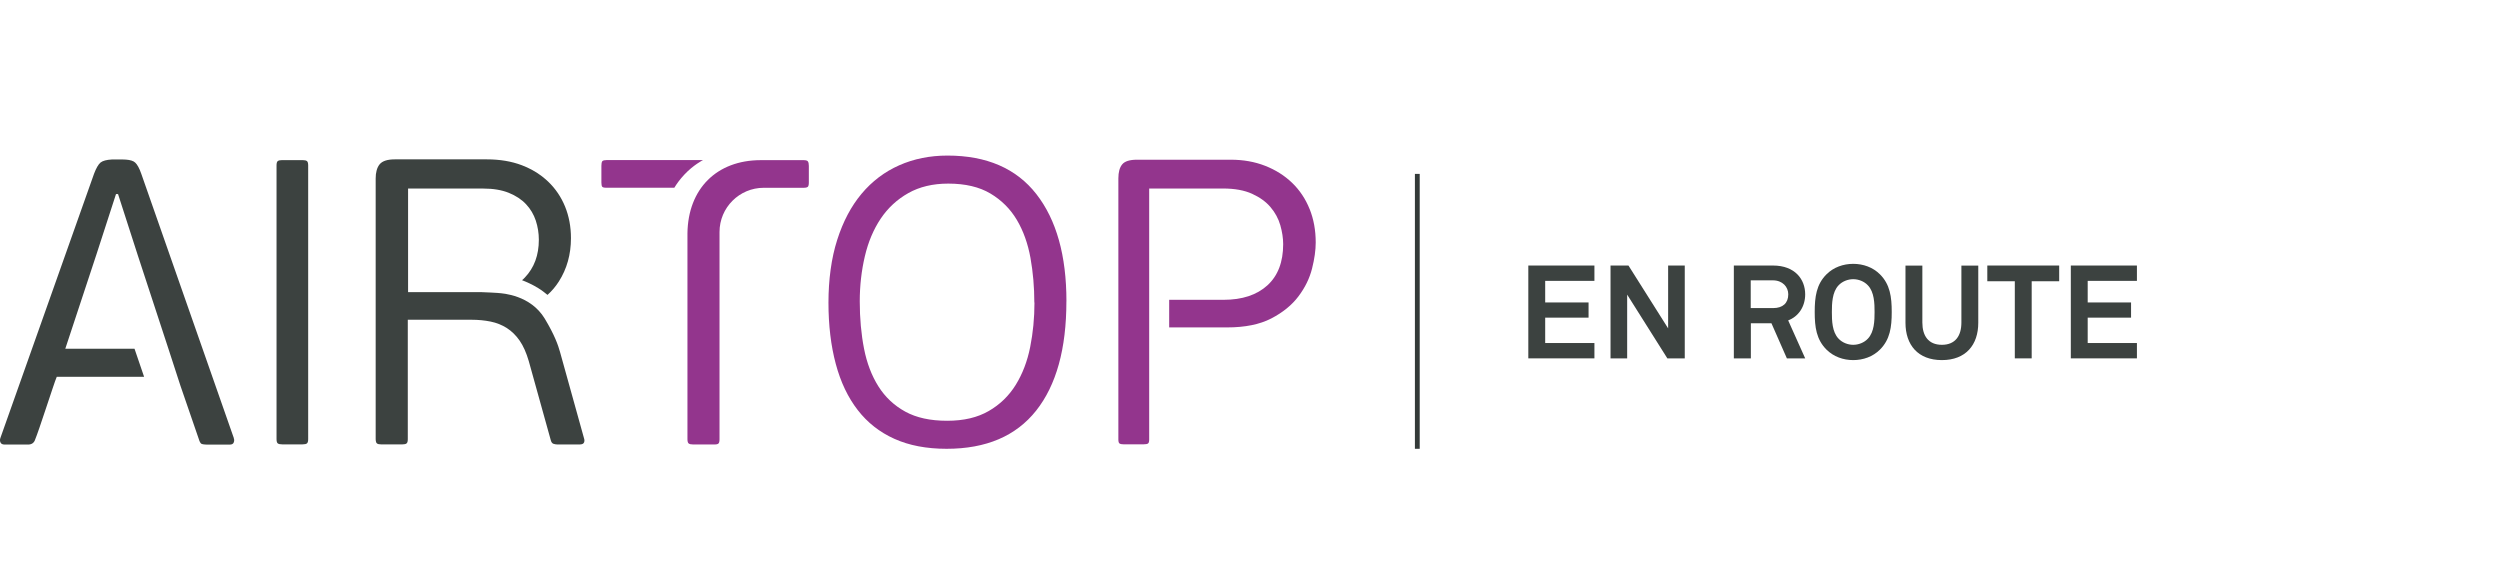
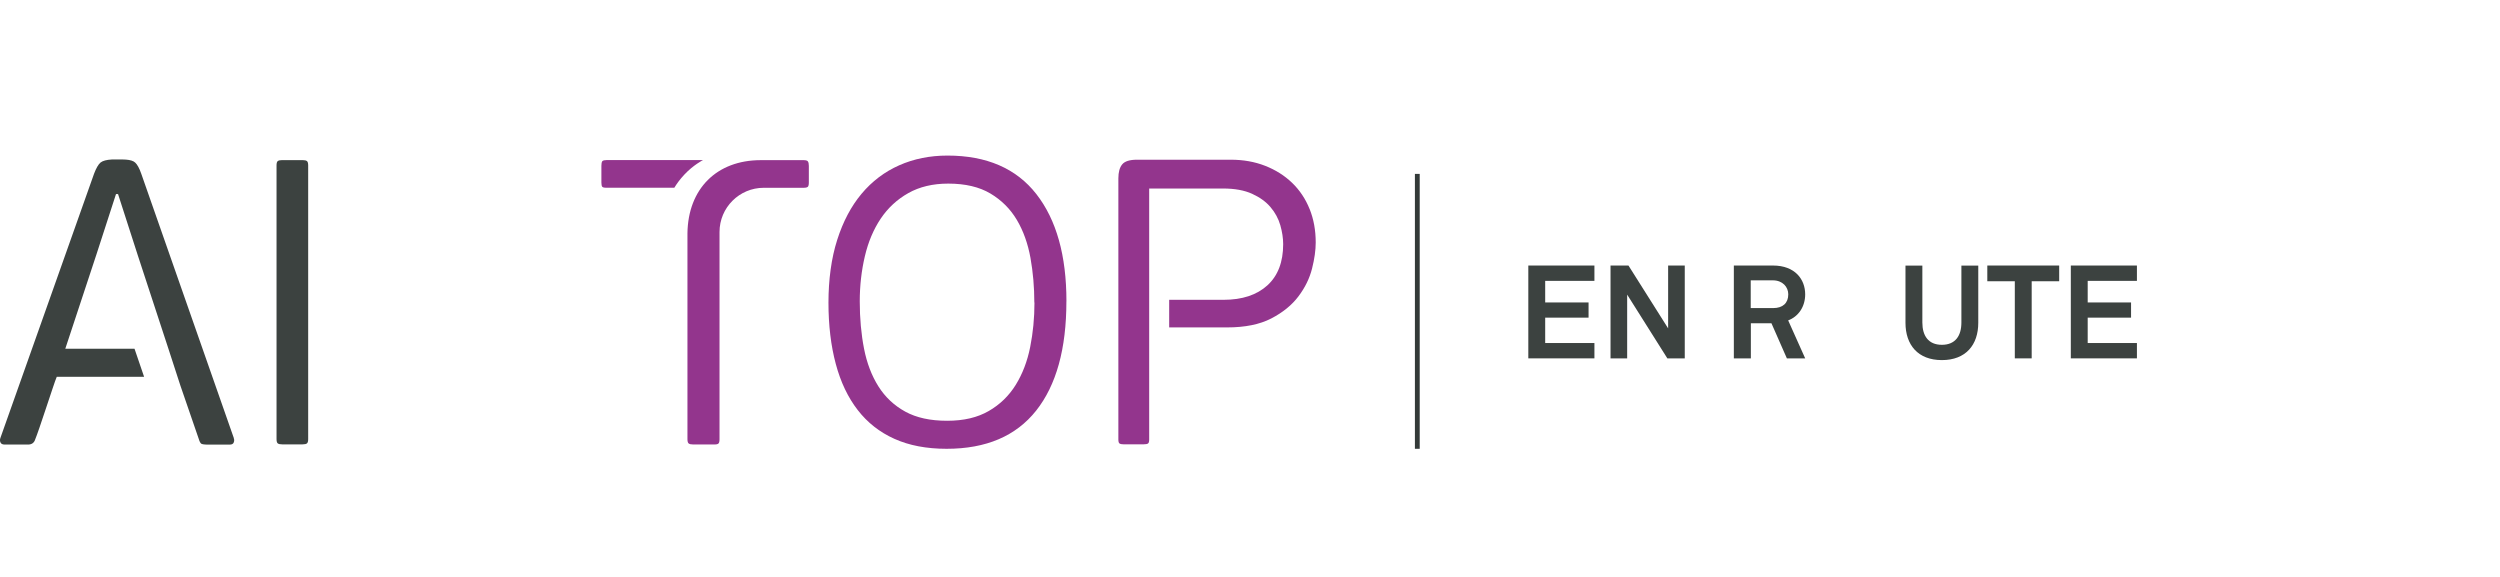
<svg xmlns="http://www.w3.org/2000/svg" id="Layer_1" data-name="Layer 1" viewBox="0 0 520 120">
  <defs>
    <style>
      .cls-1 {
        fill: #93358d;
      }

      .cls-2 {
        fill: #3c4240;
      }

      .cls-3 {
        fill: none;
        stroke: #333a38;
        stroke-miterlimit: 10;
      }
    </style>
  </defs>
  <path class="cls-2" d="m63.85,92.22c-.17.14-.48.21-.93.21h-4.22c-.45,0-.76-.07-.93-.21-.17-.14-.25-.44-.25-.89v-56.93c0-.45.08-.75.25-.89s.48-.21.93-.21h4.22c.45,0,.76.07.93.21.17.14.25.44.25.89v56.93c0,.45-.08.75-.25.89Z" />
  <path class="cls-1" d="m221.81,62.69c0,9.86-2.1,17.43-6.29,22.72-4.2,5.29-10.4,7.94-18.63,7.94-4.17,0-7.79-.69-10.85-2.07-3.07-1.38-5.62-3.38-7.64-6-2.03-2.62-3.55-5.81-4.56-9.59-1.01-3.77-1.52-8.02-1.52-12.75s.6-9.25,1.82-13.05c1.21-3.8,2.9-7,5.07-9.59,2.17-2.59,4.77-4.56,7.81-5.91s6.39-2.03,10.05-2.03c8.16,0,14.33,2.68,18.5,8.02,4.17,5.35,6.25,12.78,6.25,22.3h-.01Zm-6.67.25c0-3.21-.27-6.31-.8-9.29-.54-2.98-1.48-5.62-2.83-7.9-1.35-2.28-3.18-4.11-5.49-5.49-2.31-1.38-5.24-2.07-8.78-2.07-3.21,0-5.98.66-8.32,1.98-2.34,1.32-4.25,3.1-5.74,5.32-1.49,2.23-2.59,4.83-3.29,7.81-.7,2.99-1.06,6.11-1.06,9.38,0,3.55.3,6.83.89,9.84s1.59,5.63,3,7.86,3.27,3.97,5.58,5.24,5.21,1.9,8.7,1.9,6.32-.68,8.66-2.03,4.21-3.17,5.62-5.45c1.41-2.28,2.41-4.9,3-7.86s.89-6.04.89-9.25h-.03,0Z" />
  <path class="cls-1" d="m168.04,33.56c-.14-.17-.44-.25-.89-.25h-8.9c-9.18,0-15.14,5.96-15.26,15.22v42.82c0,.45.08.75.25.89s.48.21.93.21h4.48c.4,0,.66-.07.8-.21s.21-.43.21-.89v-43.08c0-5.09,4.12-9.21,9.21-9.21h8.27c.45,0,.74-.07.89-.21.14-.14.21-.43.21-.89v-3.46c0-.45-.07-.76-.21-.93h0Zm-41.94-.25c-.45,0-.73.08-.84.25s-.17.48-.17.93v3.46c0,.45.06.75.17.89s.4.21.84.21h14.16c.47-.78,1.15-1.74,2.12-2.77,1.83-1.95,3.83-2.98,3.84-2.98h-20.12,0Z" />
-   <path class="cls-2" d="m103.64,60.94c-.05,0-.68-.05-1.52-.09-.89-.05-1.62-.07-2.12-.09h-15.12v-21.54h15.63c2.09,0,3.86.3,5.32.89s2.66,1.38,3.59,2.37c.93.99,1.6,2.13,2.03,3.42.42,1.3.63,2.62.63,3.97,0,3.21-.97,5.83-2.91,7.86-.18.2-.38.38-.59.55.99.38,2.22.94,3.34,1.63.81.49,1.53,1.08,1.96,1.43.9-.8,1.68-1.73,2.35-2.77,1.69-2.64,2.53-5.66,2.53-9.04,0-2.37-.41-4.55-1.22-6.55-.82-2-1.99-3.73-3.51-5.19-.36-.34-.73-.67-1.12-.97-.02-.02-.04-.03-.06-.05-.11-.08-.22-.16-.33-.25-1.18-.88-2.5-1.59-3.98-2.15-2.14-.81-4.56-1.22-7.26-1.22h-19.17c-1.52,0-2.56.34-3.13,1.01-.3.36-.52.81-.65,1.34-.13.47-.19,1.01-.19,1.62v54.23c0,.14.01.26.03.37.03.25.11.42.23.51.17.14.48.21.93.21h4.31c.45,0,.76-.07.93-.21s.25-.43.25-.89v-24.83h13.26c1.41,0,2.73.13,3.97.38s2.37.71,3.38,1.35c1.01.65,1.9,1.52,2.66,2.62.76,1.1,1.39,2.52,1.9,4.27l4.56,16.39c.11.45.31.72.59.8s.53.13.76.13h4.65c.51,0,.82-.14.93-.42.05-.12.07-.23.08-.35.01-.16-.02-.33-.08-.5l-4.98-17.91c-.41-1.5-1.16-3.61-3.19-6.99-2.96-4.9-8.71-5.26-9.64-5.33h-.03,0Zm0,0l12.84,12.32" />
  <path class="cls-2" d="m48.64,91.13l-19.26-55c-.39-1.12-.81-1.9-1.27-2.32-.36-.34-.99-.54-1.9-.61-.22-.02-.46-.03-.72-.03h-2.2c-1.12.06-1.91.27-2.37.63-.45.37-.9,1.14-1.35,2.32L.07,91.13c-.11.33-.1.64.04.92.14.29.44.42.89.42h4.81c.79,0,1.3-.36,1.52-1.1.17-.39.46-1.21.89-2.45.42-1.24.88-2.57,1.35-4.01.48-1.44.93-2.78,1.35-4.05.42-1.27.72-2.1.89-2.49h18.16l-1.99-5.83h-14.4l6.5-19.68,4.05-12.5h.42l.5,1.55,3.64,11.29,6.34,19.34,2.49,7.66,3.85,11.18c.07.24.15.44.24.6h0c.11.21.24.33.39.37.14.05.32.08.53.1.16.02.33.03.52.03h4.73c.45,0,.73-.15.84-.46.12-.31.12-.6,0-.88h.02Z" />
  <path class="cls-1" d="m272.4,43.49c-.84-2.11-2.06-3.93-3.63-5.45-1.58-1.52-3.45-2.7-5.62-3.55-2.17-.85-4.55-1.27-7.14-1.27h-19.51c-1.52,0-2.55.32-3.08.97-.54.65-.8,1.62-.8,2.91v54.31c0,.45.08.73.25.84.17.11.45.17.84.17h4.14c.45,0,.76-.06.93-.17s.25-.39.25-.84v-52.2h15.37c2.42,0,4.43.37,6.04,1.1,1.6.73,2.89,1.66,3.84,2.79.96,1.13,1.63,2.38,2.03,3.76.39,1.38.59,2.69.59,3.93,0,3.72-1.1,6.58-3.29,8.57-2.2,2-5.24,3-9.12,3h-11.3v5.74h12.06c3.72,0,6.77-.62,9.17-1.86,2.39-1.24,4.28-2.77,5.66-4.6,1.38-1.83,2.32-3.76,2.83-5.79s.76-3.83.76-5.41c0-2.53-.42-4.86-1.27-6.97v.02h0Z" />
  <line class="cls-3" x1="294.8" y1="36.17" x2="294.8" y2="93.35" />
  <g>
    <path class="cls-2" d="m317.89,74.54v-19.31h13.75v3.19h-10.24v4.49h9.02v3.16h-9.02v5.28h10.24v3.19h-13.75Z" />
    <path class="cls-2" d="m346.81,74.54l-8.36-13.26v13.26h-3.46v-19.31h3.73l8.25,13.07v-13.07h3.46v19.31h-3.62Z" />
    <path class="cls-2" d="m371.67,74.54l-3.21-7.3h-4.28v7.3h-3.54v-19.31h8.14c4.6,0,6.7,2.89,6.7,5.99,0,2.59-1.42,4.63-3.54,5.42l3.54,7.9h-3.81Zm-2.89-16.23h-4.63v5.77h4.68c1.99,0,3.13-1.04,3.13-2.86,0-1.55-1.2-2.91-3.19-2.91Z" />
-     <path class="cls-2" d="m391.03,72.72c-1.47,1.47-3.49,2.18-5.56,2.18s-4.08-.71-5.56-2.18c-2.1-2.1-2.45-4.66-2.45-7.82s.35-5.75,2.45-7.84c1.47-1.47,3.49-2.18,5.56-2.18s4.09.71,5.56,2.18c2.1,2.1,2.45,4.69,2.45,7.84s-.35,5.72-2.45,7.82Zm-2.51-13.37c-.76-.82-1.93-1.28-3.05-1.28s-2.29.46-3.05,1.28c-1.33,1.39-1.39,3.79-1.39,5.56s.05,4.14,1.39,5.53c.76.82,1.93,1.28,3.05,1.28s2.29-.46,3.05-1.28c1.33-1.39,1.39-3.76,1.39-5.53s-.05-4.17-1.39-5.56Z" />
    <path class="cls-2" d="m403.91,74.9c-4.98,0-7.57-3.16-7.57-7.76v-11.9h3.51v11.85c0,2.75,1.25,4.63,4.06,4.63s4.06-1.88,4.06-4.63v-11.85h3.51v11.9c0,4.6-2.59,7.76-7.57,7.76Z" />
    <path class="cls-2" d="m422.59,58.5v16.04h-3.51v-16.04h-5.72v-3.27h14.95v3.27h-5.72Z" />
    <path class="cls-2" d="m430.73,74.54v-19.31h13.75v3.19h-10.24v4.49h9.02v3.16h-9.02v5.28h10.24v3.19h-13.75Z" />
  </g>
</svg>